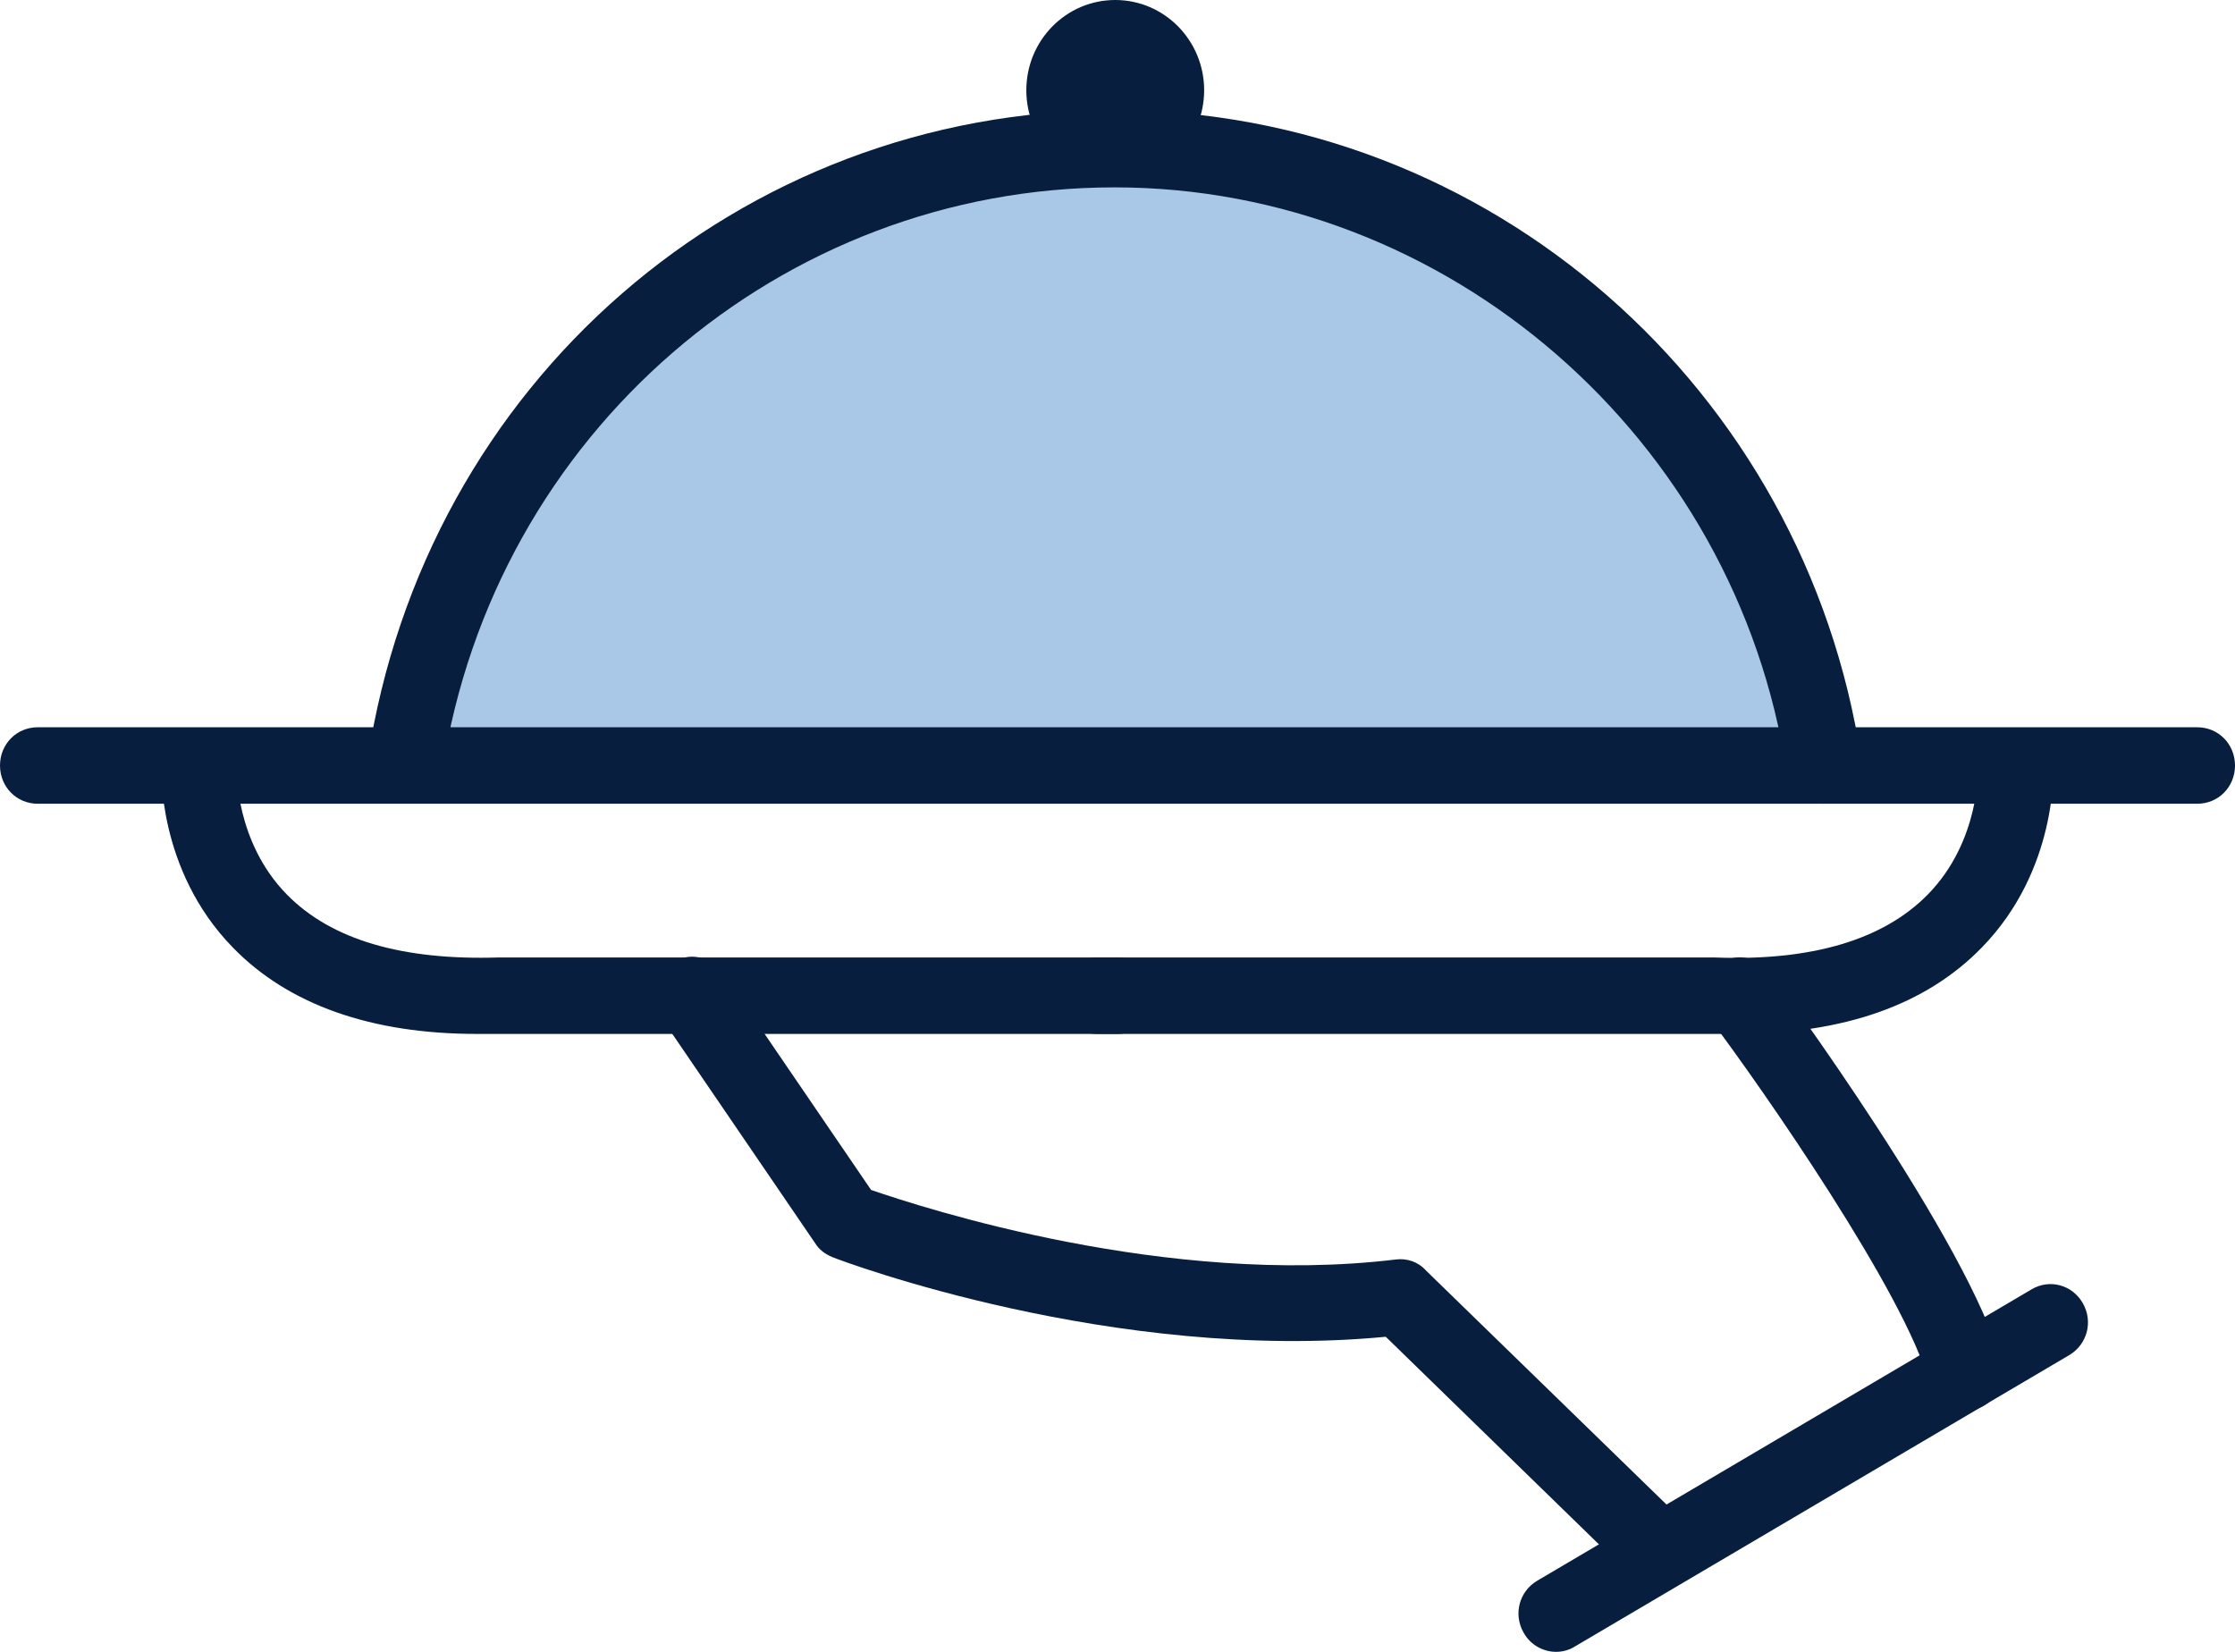
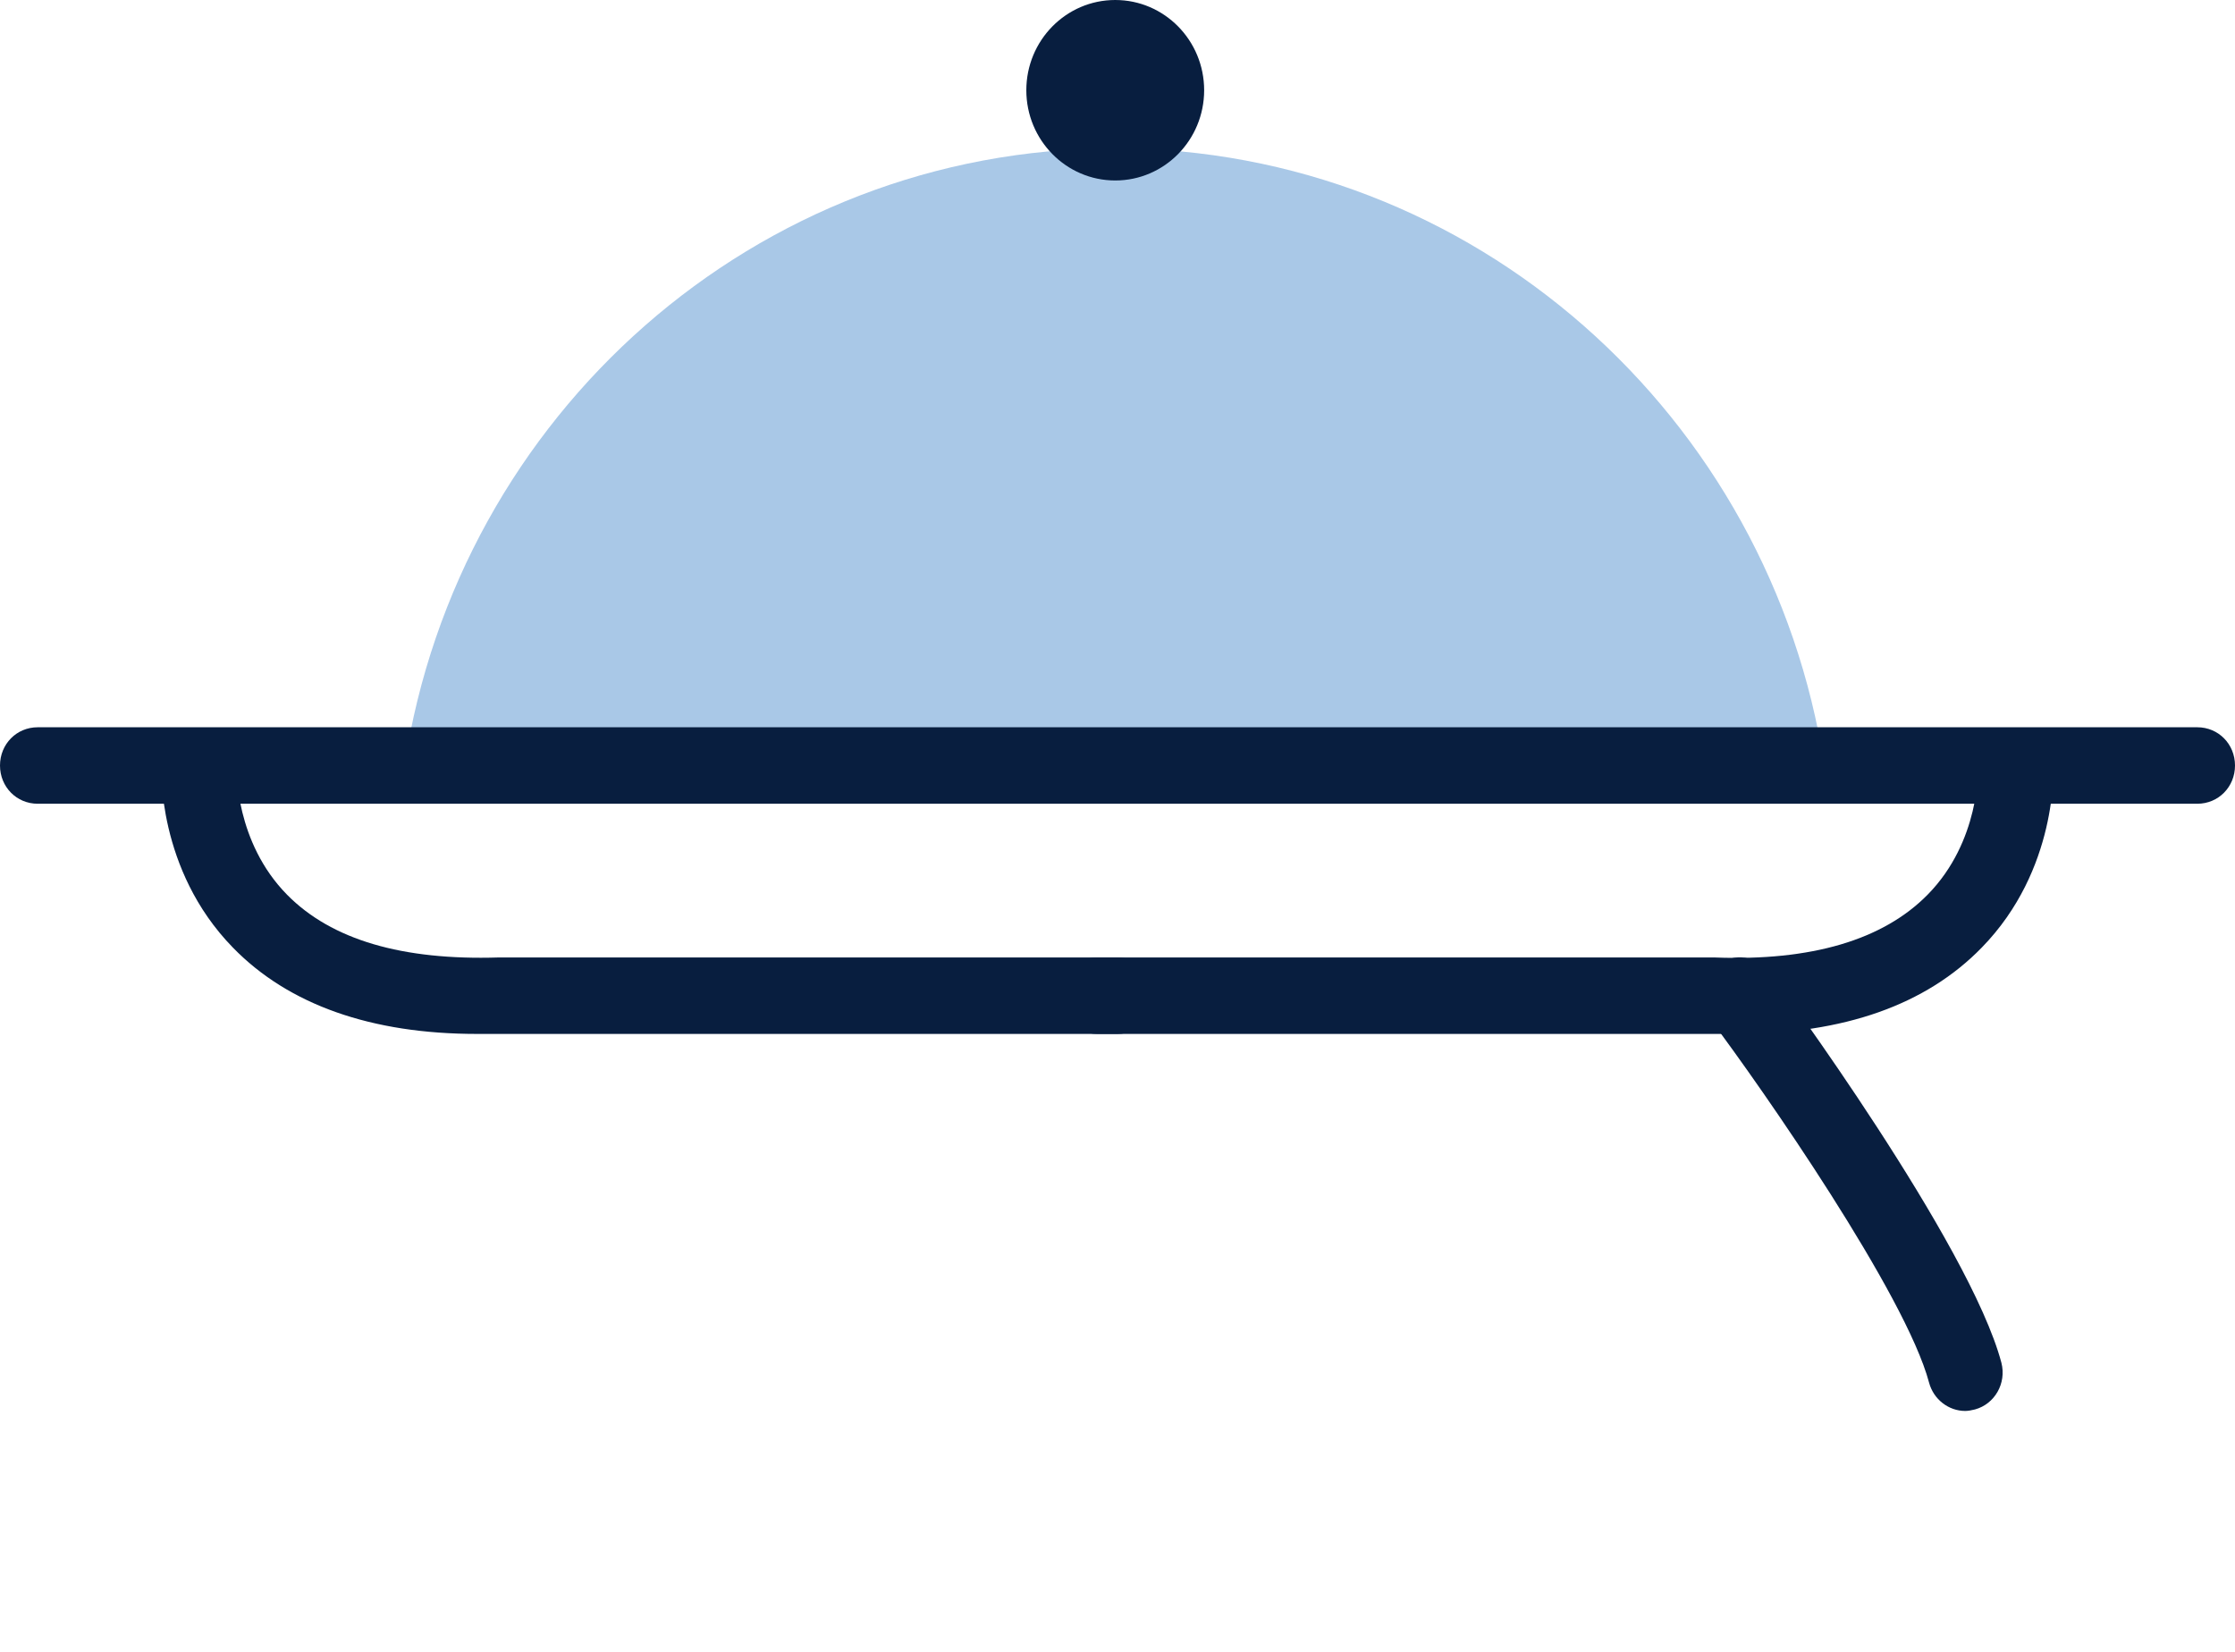
<svg xmlns="http://www.w3.org/2000/svg" width="161" height="119" viewBox="0 0 161 119" fill="none">
  <g clip-path="url(#clip0_41_469)">
    <g clip-path="url(#clip1_41_469)">
      <path d="M29.149 55.093C33.003 29.915 54.445 10.688 80.283 10.688C106.121 10.688 127.562 29.97 131.416 55.148" fill="#A9C8E7" />
-       <path d="M131.362 57.902C130.059 57.902 128.865 56.911 128.702 55.588C125.065 31.568 104.275 13.498 80.283 13.498C56.29 13.498 35.609 31.182 31.863 55.533C31.646 57.021 30.289 58.068 28.769 57.847C27.304 57.627 26.272 56.194 26.49 54.707C30.615 27.601 53.251 7.933 80.283 7.933C107.315 7.933 130.059 28.042 134.076 54.707C134.293 56.194 133.262 57.627 131.796 57.847C131.634 57.847 131.525 57.847 131.362 57.847V57.902Z" fill="#081E3F" />
      <path d="M158.286 57.902H2.714C1.194 57.902 0 56.69 0 55.148C0 53.605 1.194 52.393 2.714 52.393H158.286C159.806 52.393 161 53.605 161 55.148C161 56.69 159.806 57.902 158.286 57.902Z" fill="#081E3F" />
      <path d="M80.337 13.002C83.875 13.002 86.742 10.091 86.742 6.501C86.742 2.911 83.875 0 80.337 0C76.8 0 73.932 2.911 73.932 6.501C73.932 10.091 76.8 13.002 80.337 13.002Z" fill="#081E3F" />
      <path d="M34.36 74.485C26.761 74.485 20.79 72.392 16.773 68.26C11.29 62.64 11.616 55.313 11.616 55.038C11.671 53.495 12.919 52.283 14.493 52.448C15.959 52.503 17.153 53.825 17.044 55.313C17.044 55.478 16.936 60.657 20.681 64.458C23.884 67.709 28.986 69.196 35.934 68.976H80.5C82.02 68.976 83.214 70.188 83.214 71.731C83.214 73.273 82.02 74.485 80.5 74.485H36.043C35.446 74.485 34.903 74.485 34.36 74.485Z" fill="#081E3F" />
      <path d="M125.12 74.485C124.577 74.485 123.98 74.485 123.383 74.485H79.034C77.514 74.485 76.32 73.273 76.32 71.731C76.32 70.188 77.514 68.976 79.034 68.976H123.491C130.494 69.251 135.65 67.709 138.853 64.458C142.653 60.602 142.49 55.368 142.49 55.313C142.436 53.825 143.576 52.503 145.095 52.448C146.561 52.448 147.864 53.55 147.918 55.038C147.918 55.368 148.244 62.64 142.761 68.26C138.744 72.392 132.828 74.485 125.12 74.485Z" fill="#081E3F" />
-       <path d="M119.203 114.097C118.551 114.097 117.846 113.821 117.303 113.325L99.824 96.302C80.228 98.175 60.796 90.903 59.981 90.572C59.438 90.352 59.004 90.021 58.733 89.581L47.605 73.273C46.737 72.006 47.062 70.298 48.311 69.417C49.559 68.535 51.242 68.866 52.111 70.133L62.75 85.724C66.604 87.046 84.028 92.721 100.53 90.737C101.344 90.627 102.158 90.903 102.701 91.509L121.103 109.414C122.188 110.461 122.243 112.224 121.157 113.325C120.614 113.876 119.909 114.152 119.203 114.152V114.097Z" fill="#081E3F" />
-       <path d="M112.092 119C111.169 119 110.247 118.504 109.758 117.623C108.998 116.3 109.432 114.648 110.735 113.876L146.344 92.886C147.647 92.115 149.275 92.556 150.035 93.878C150.795 95.2 150.361 96.853 149.058 97.624L113.449 118.614C113.015 118.89 112.526 119 112.092 119Z" fill="#081E3F" />
      <path d="M141.567 101.646C140.373 101.646 139.287 100.819 138.962 99.607C137.279 93.272 127.02 78.507 123.166 73.383C122.243 72.171 122.514 70.463 123.708 69.527C124.903 68.59 126.585 68.866 127.508 70.078C128.105 70.849 141.893 89.581 144.173 98.175C144.553 99.662 143.684 101.15 142.273 101.536C142.056 101.591 141.784 101.646 141.567 101.646Z" fill="#081E3F" />
    </g>
  </g>
  <defs>
    <clipPath id="clip0_41_469">
      <rect width="161" height="119" fill="white" />
    </clipPath>
    <clipPath id="clip1_41_469">
      <rect width="161" height="119" fill="white" />
    </clipPath>
  </defs>
</svg>